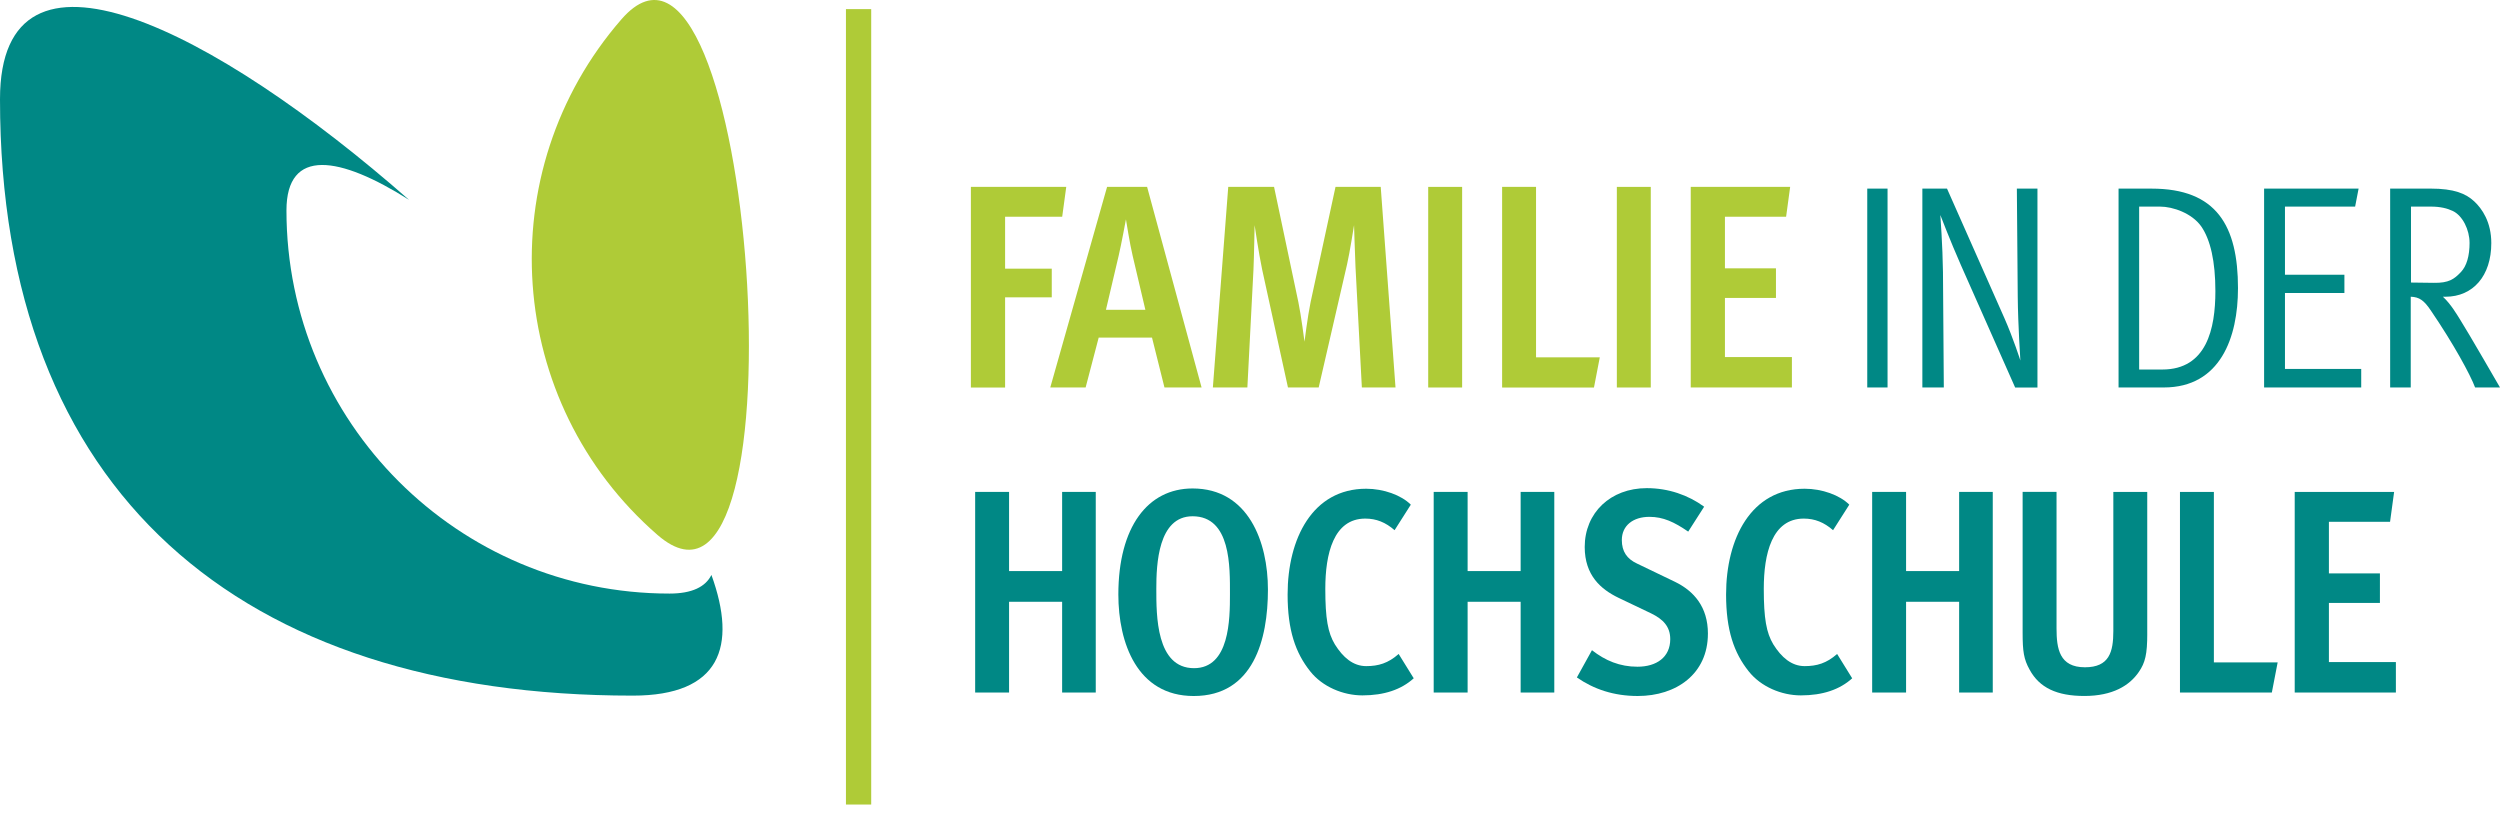
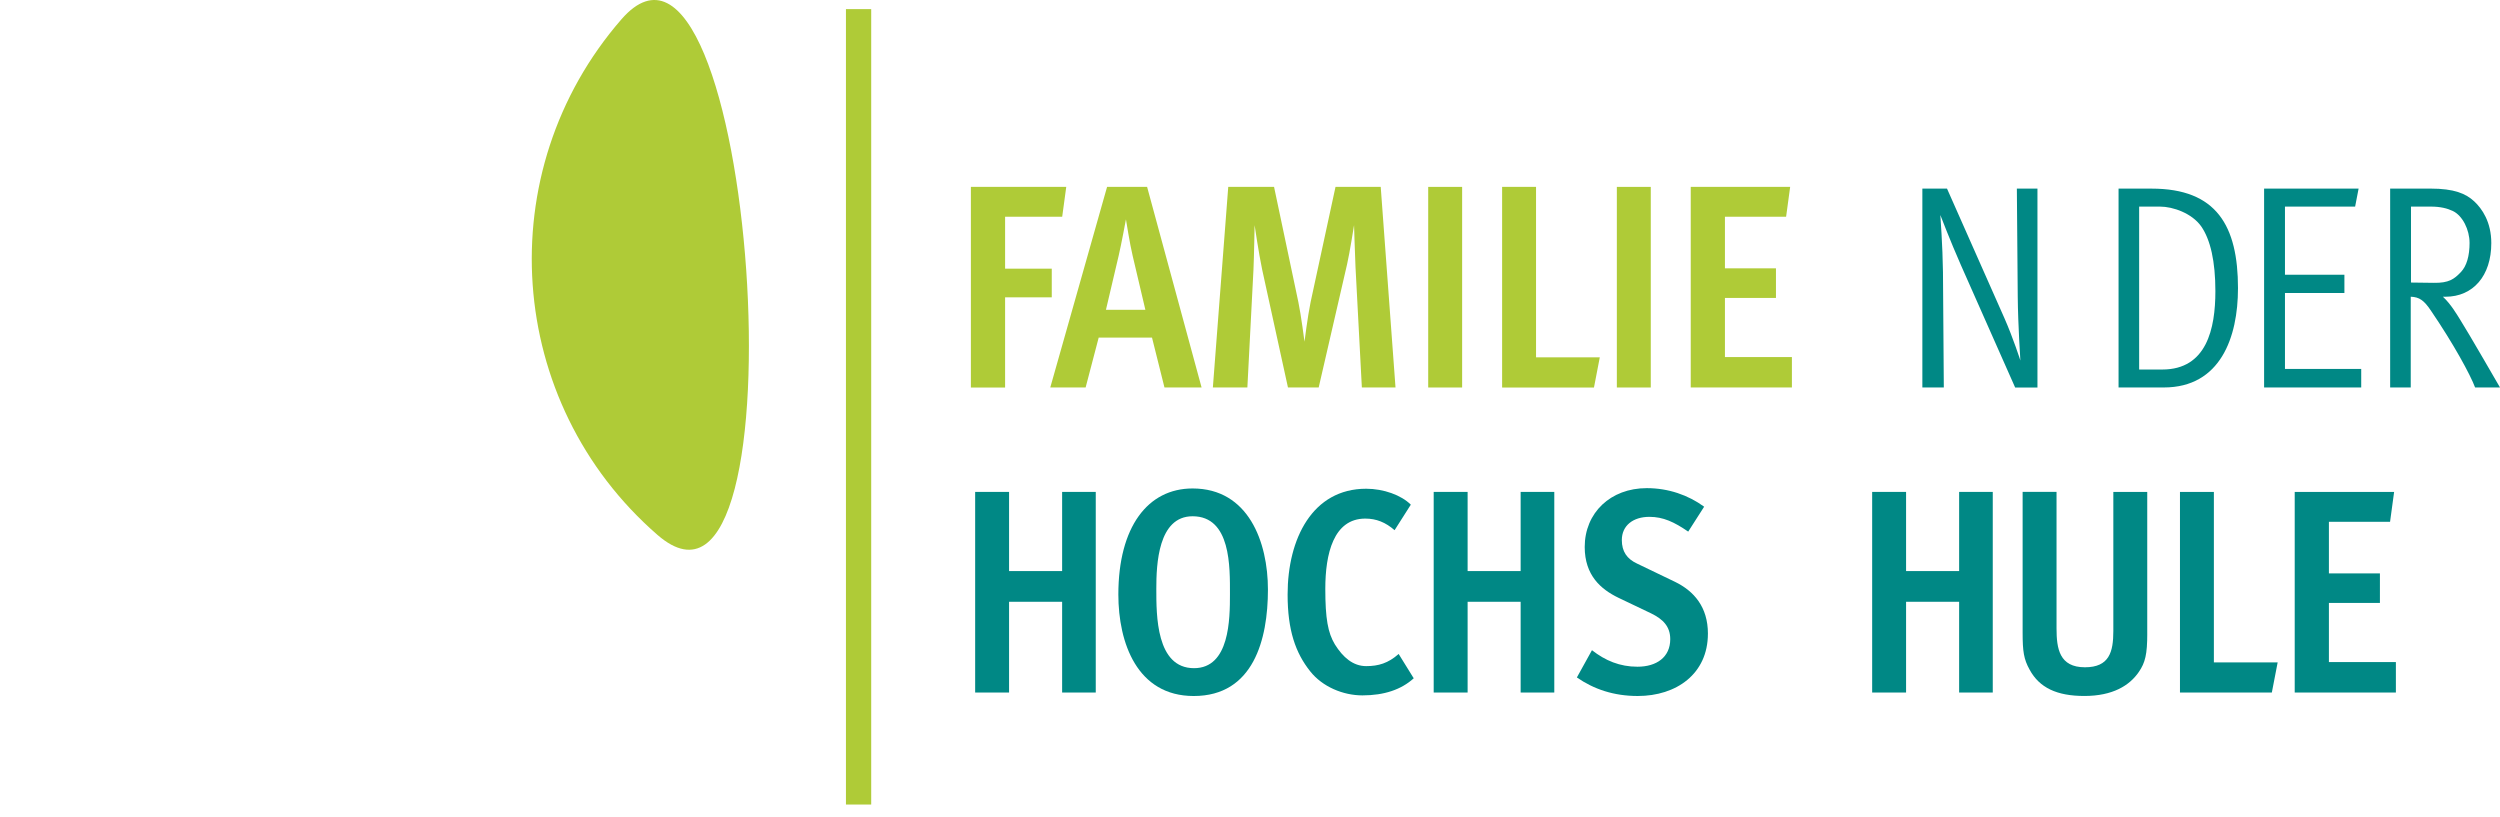
<svg xmlns="http://www.w3.org/2000/svg" id="Ebene_1" version="1.1" viewBox="0 0 156 51">
  <defs>
    <style>
      .st0 {
        fill: #008885;
      }

      .st1 {
        fill: #afcb37;
      }
    </style>
  </defs>
  <rect class="st1" x="52.787" y=".569" width="1.576" height="49.634" />
  <polygon class="st1" points="66.534 11.662 60.583 11.662 60.583 24.18 62.718 24.18 62.718 18.554 65.63 18.554 65.63 16.763 62.718 16.763 62.718 13.525 66.281 13.525 66.534 11.662" />
  <g>
    <path class="st1" d="M71.471,19.331h-2.46l.795-3.382c.163-.688.453-2.261.453-2.261,0,0,.252,1.591.416,2.261l.796,3.382ZM74.979,24.179l-3.4-12.518h-2.497l-3.545,12.518h2.206l.815-3.111h3.328l.777,3.111h2.316Z" />
    <path class="st1" d="M87.08,24.179l-.923-12.518h-2.821l-1.556,7.2c-.18.869-.379,2.46-.379,2.46,0,0-.217-1.682-.381-2.46l-1.519-7.2h-2.858l-.96,12.518h2.153l.38-7.345c.036-.759.072-2.785.072-2.785,0,0,.253,1.736.47,2.768l1.611,7.362h1.917l1.772-7.688c.163-.705.435-2.441.435-2.441,0,0,.054,1.809.09,2.604l.397,7.525h2.099Z" />
    <rect class="st1" x="89.12" y="11.662" width="2.117" height="12.518" />
    <polygon class="st1" points="99.827 22.298 95.849 22.298 95.849 11.662 93.732 11.662 93.732 24.18 99.464 24.18 99.827 22.298" />
    <rect class="st1" x="100.891" y="11.662" width="2.117" height="12.518" />
    <polygon class="st1" points="111.815 24.179 111.815 22.281 107.636 22.281 107.636 18.59 110.82 18.59 110.82 16.744 107.636 16.744 107.636 13.525 111.453 13.525 111.706 11.661 105.502 11.661 105.502 24.179 111.815 24.179" />
-     <rect class="st0" x="116.517" y="11.769" width="1.266" height="12.409" />
    <path class="st0" d="M127.137,24.179v-12.41h-1.285l.055,6.747c.018,1.791.164,3.98.164,3.98,0,0-.452-1.41-.995-2.641l-3.583-8.086h-1.538v12.41h1.339l-.053-7.199c-.019-1.611-.164-3.563-.164-3.563,0,0,.615,1.609,1.285,3.129l3.383,7.634h1.393Z" />
    <path class="st0" d="M138.24,18.173c0,2.335-.543,4.885-3.31,4.885h-1.447v-10.166h1.302c.814,0,1.99.417,2.568,1.23.579.831.887,2.188.887,4.051M139.651,17.993c0-3.907-1.338-6.223-5.391-6.223h-2.062v12.408h2.821c3.547,0,4.631-3.147,4.631-6.186" />
    <polygon class="st0" points="147.34 24.179 147.34 23.022 142.582 23.022 142.582 18.283 146.291 18.283 146.291 17.143 142.582 17.143 142.582 12.892 146.96 12.892 147.177 11.769 141.28 11.769 141.28 24.179 147.34 24.179" />
    <path class="st0" d="M154.101,15.153c0,.814-.18,1.447-.543,1.827-.417.434-.741.687-1.701.669l-1.411-.018v-4.739h1.248c.579,0,1.013.108,1.357.271.615.289,1.049,1.176,1.049,1.99M156,24.179s-2.025-3.51-2.477-4.216c-.218-.343-.579-.977-1.086-1.447h.163c1.717,0,2.857-1.301,2.857-3.346,0-1.32-.578-2.152-1.066-2.605-.526-.488-1.249-.797-2.731-.797h-2.515v12.41h1.285v-5.663c.542.018.832.236,1.247.85,1.43,2.099,2.461,3.998,2.769,4.812h1.555Z" />
    <polygon class="st0" points="68.375 43.214 68.375 30.695 66.277 30.695 66.277 35.635 62.966 35.635 62.966 30.695 60.85 30.695 60.85 43.214 62.966 43.214 62.966 37.551 66.277 37.551 66.277 43.214 68.375 43.214" />
    <path class="st0" d="M76.749,37.081c0,1.557-.018,4.613-2.243,4.613-2.369,0-2.352-3.311-2.352-4.957,0-1.519.109-4.522,2.262-4.522,2.405,0,2.333,3.182,2.333,4.865M79.119,36.792c0-2.966-1.211-6.312-4.703-6.312-2.786,0-4.631,2.387-4.631,6.62,0,3.02,1.176,6.331,4.703,6.331,3.726,0,4.631-3.527,4.631-6.638" />
    <path class="st0" d="M88.217,42.327l-.941-1.52c-.651.58-1.267.759-2.026.759-.815,0-1.447-.542-1.954-1.356-.435-.723-.597-1.61-.597-3.473,0-2.171.508-4.377,2.496-4.377.688,0,1.266.234,1.827.724l1.013-1.593c-.598-.596-1.701-.994-2.786-.994-3.347,0-4.902,3.11-4.902,6.601,0,2.224.488,3.636,1.411,4.794.759.959,2.045,1.5,3.257,1.5,1.356,0,2.423-.361,3.201-1.066" />
    <polygon class="st0" points="96.988 43.214 96.988 30.695 94.888 30.695 94.888 35.635 91.579 35.635 91.579 30.695 89.462 30.695 89.462 43.214 91.579 43.214 91.579 37.551 94.888 37.551 94.888 43.214 96.988 43.214" />
    <path class="st0" d="M106.574,39.541c0-1.663-.868-2.659-2.061-3.238l-2.37-1.14c-.615-.289-.941-.741-.941-1.465,0-.904.706-1.447,1.719-1.447.868,0,1.554.325,2.423.922l.995-1.555c-.995-.724-2.225-1.158-3.581-1.158-2.263,0-3.872,1.538-3.872,3.673,0,1.771,1.013,2.64,2.099,3.165l2.044.976c.741.362,1.194.814,1.194,1.61,0,1.122-.851,1.719-2.045,1.719-1.103,0-2.008-.381-2.84-1.031l-.941,1.701c1.068.741,2.316,1.157,3.799,1.157,2.405,0,4.377-1.375,4.377-3.889" />
-     <path class="st0" d="M115.577,42.327l-.941-1.52c-.651.58-1.267.759-2.026.759-.813,0-1.447-.542-1.954-1.356-.434-.723-.596-1.61-.596-3.473,0-2.171.507-4.377,2.497-4.377.686,0,1.266.234,1.826.724l1.013-1.593c-.597-.596-1.7-.994-2.786-.994-3.346,0-4.902,3.11-4.902,6.601,0,2.224.488,3.636,1.412,4.794.759.959,2.044,1.5,3.256,1.5,1.356,0,2.424-.361,3.201-1.066" />
    <polygon class="st0" points="124.348 43.214 124.348 30.695 122.25 30.695 122.25 35.635 118.939 35.635 118.939 30.695 116.823 30.695 116.823 43.214 118.939 43.214 118.939 37.551 122.25 37.551 122.25 43.214 124.348 43.214" />
    <path class="st0" d="M133.988,39.541v-8.846h-2.116v8.684c0,1.302-.252,2.259-1.772,2.259-1.591,0-1.772-1.158-1.772-2.422v-8.522h-2.116v8.792c0,1.158.071,1.646.434,2.297.614,1.14,1.717,1.645,3.418,1.645,1.772,0,2.822-.652,3.4-1.501.399-.579.525-1.103.525-2.388" />
    <polygon class="st0" points="142.126 41.333 138.146 41.333 138.146 30.696 136.03 30.696 136.03 43.213 141.763 43.213 142.126 41.333" />
    <polygon class="st0" points="149.503 43.214 149.503 41.315 145.324 41.315 145.324 37.624 148.507 37.624 148.507 35.779 145.324 35.779 145.324 32.559 149.14 32.559 149.393 30.695 143.19 30.695 143.19 43.214 149.503 43.214" />
    <path class="st1" d="M38.775,1.208c8.262-9.504,11.755,40.431,2.25,32.169-9.504-8.262-10.511-22.665-2.25-32.169" />
-     <path class="st0" d="M0,6.194C0-5.007,13.353,1.784,25.525,12.471c-4.315-2.731-7.65-3.293-7.65.663,0,13.203,10.702,23.905,23.904,23.905,1.409,0,2.245-.422,2.614-1.163,1.624,4.478.548,7.531-4.905,7.531C14.959,43.408,0,30.723,0,6.194" />
  </g>
</svg>